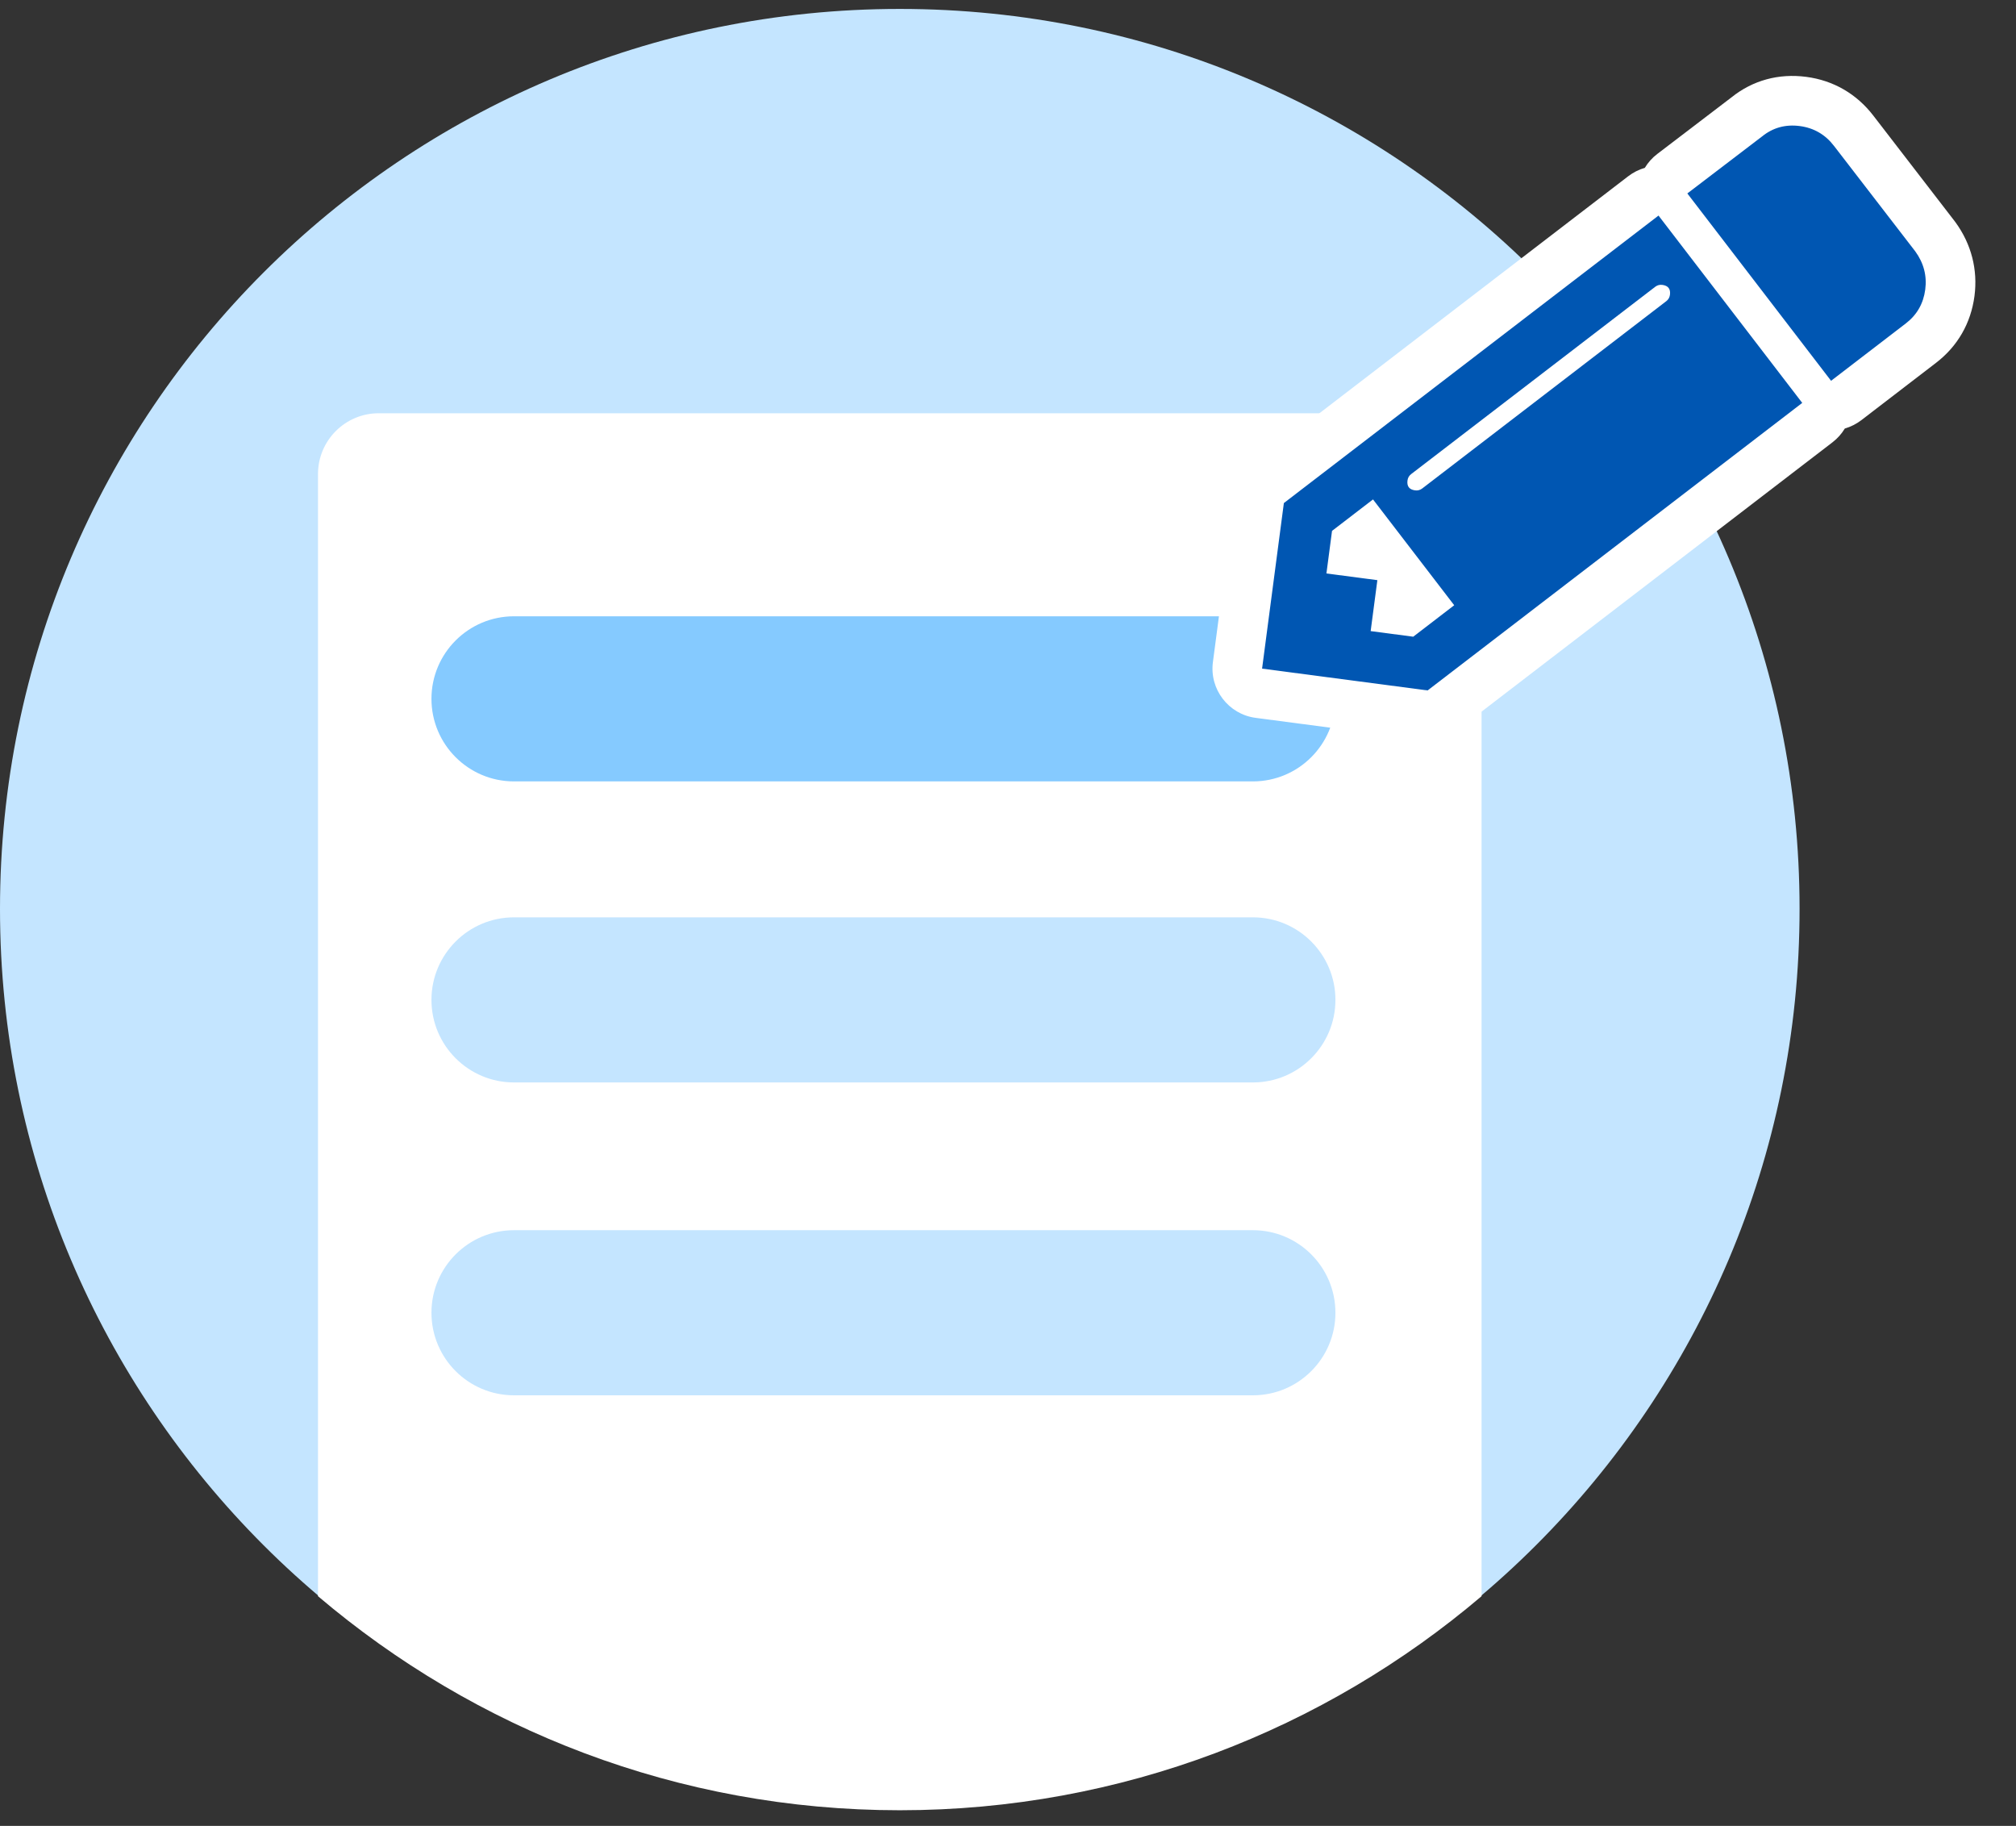
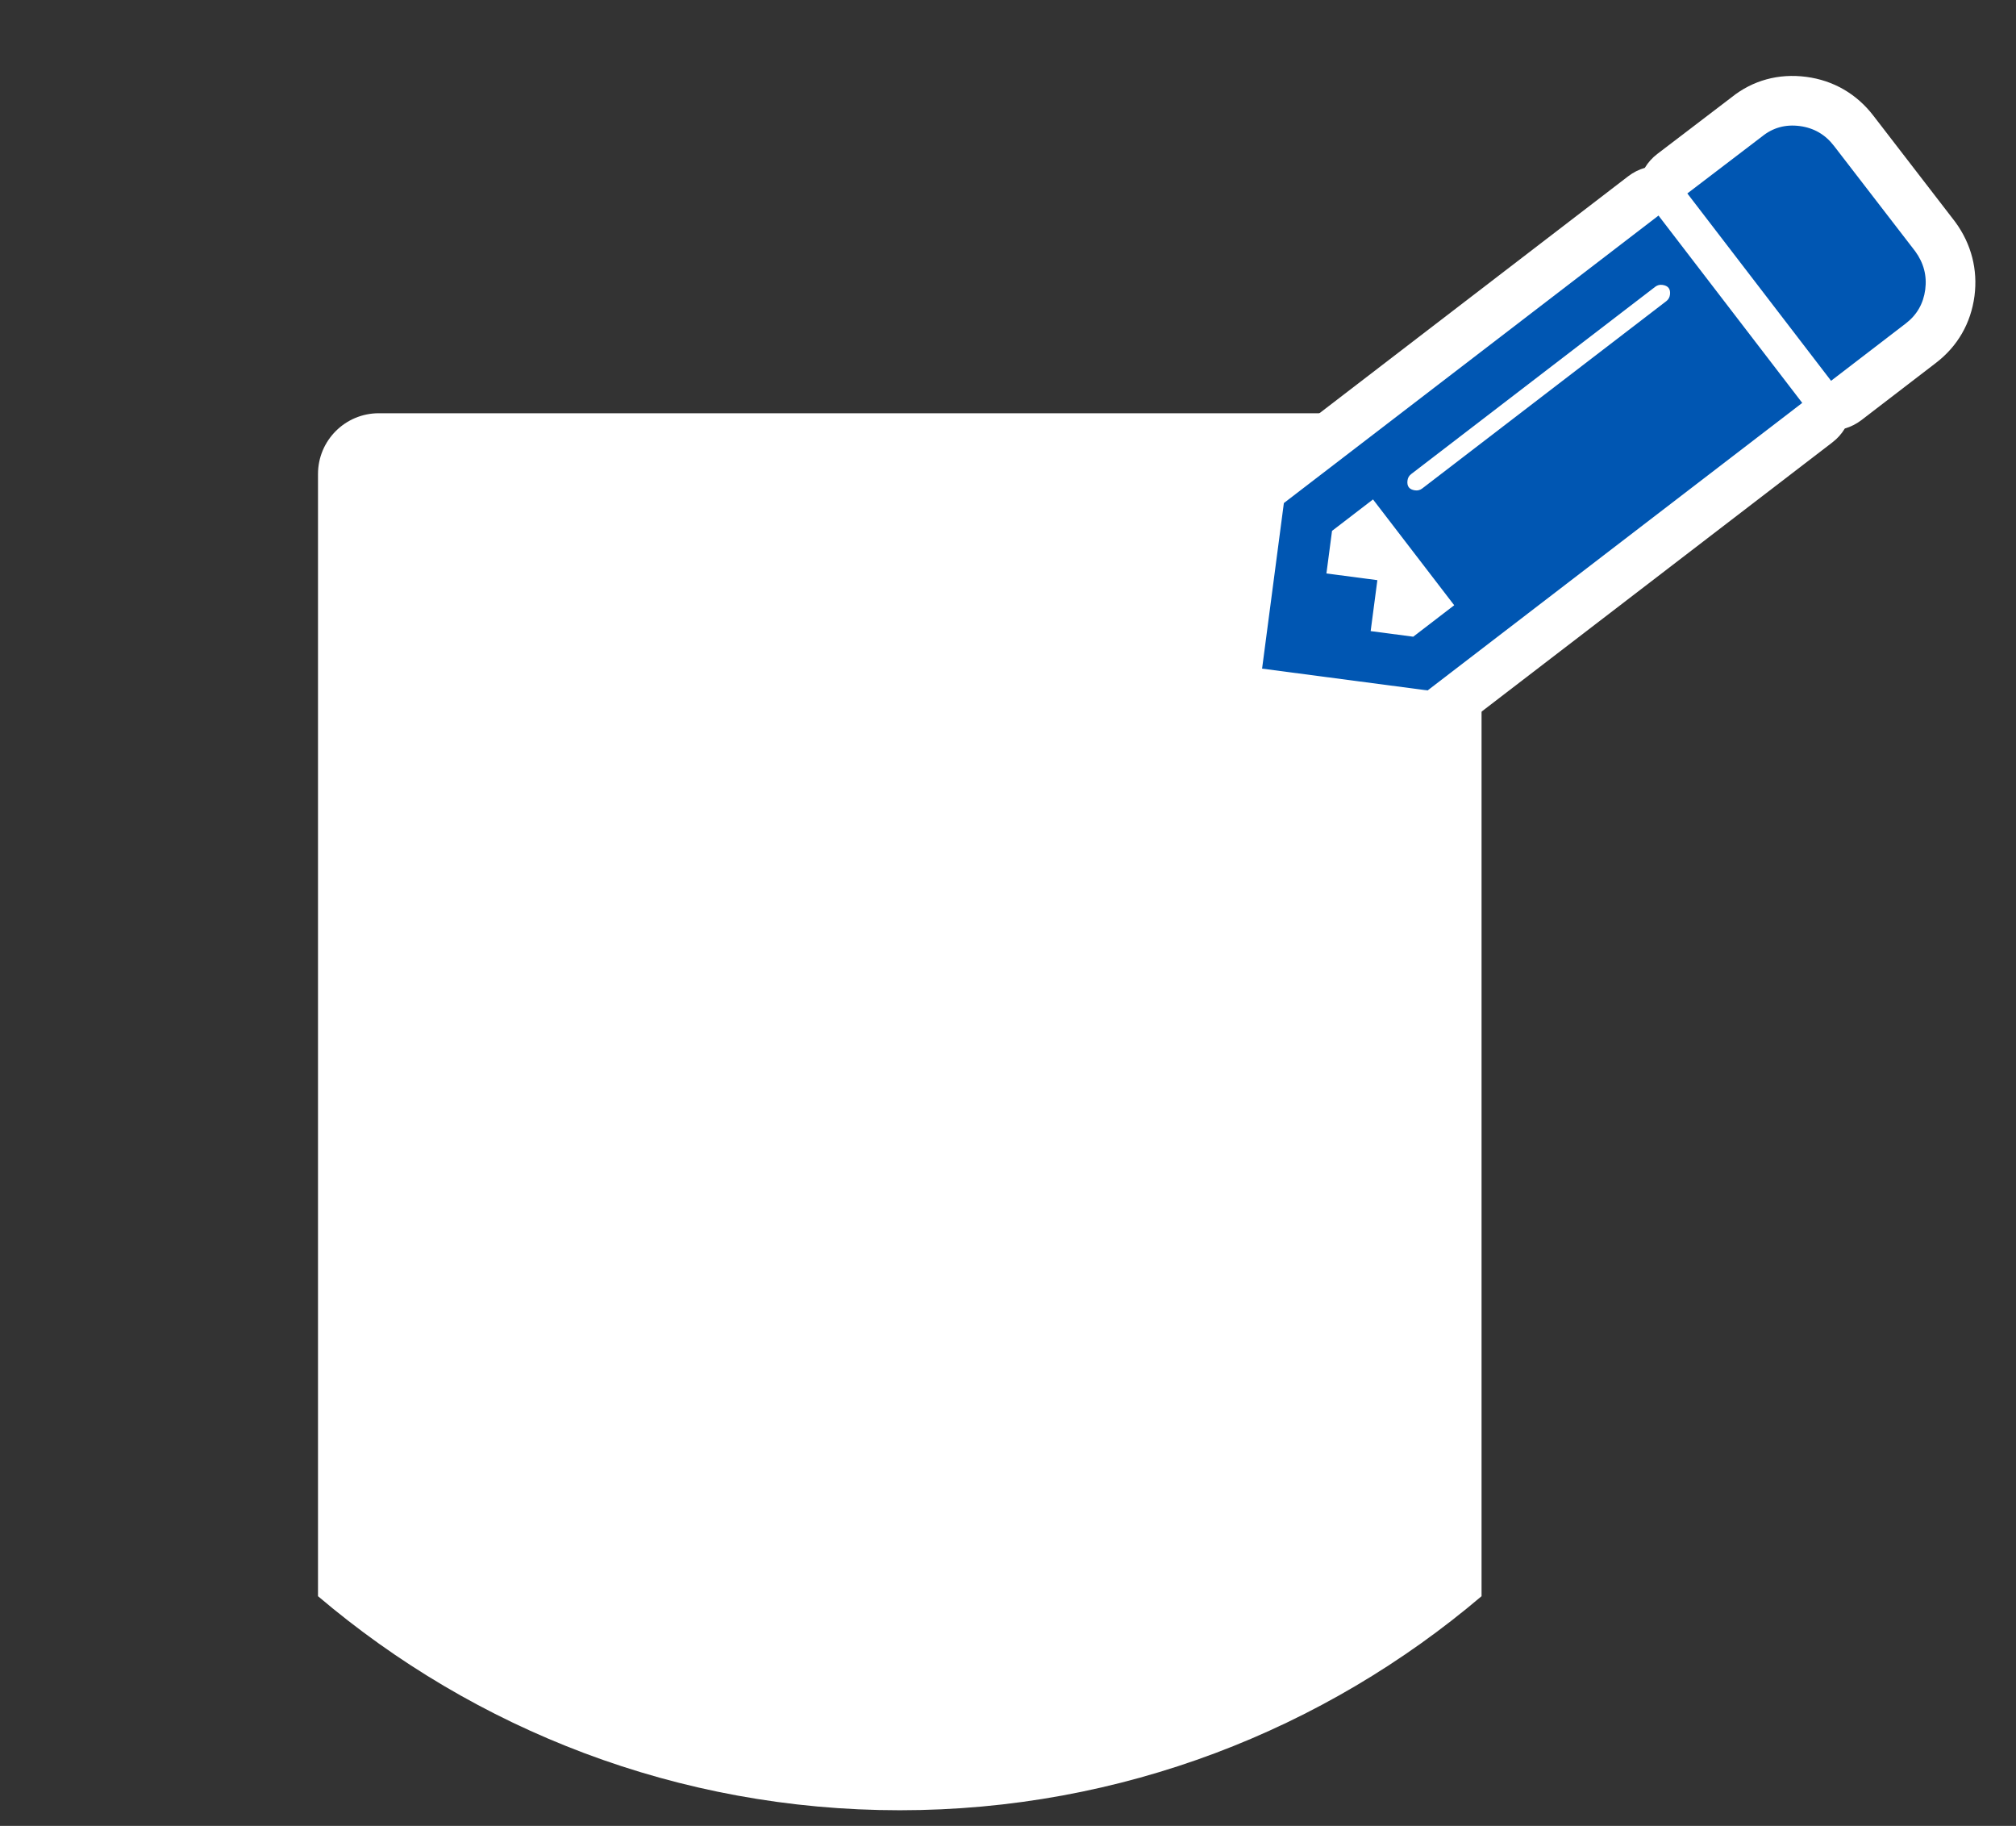
<svg xmlns="http://www.w3.org/2000/svg" width="180" height="163" viewBox="0 0 180 163" fill="none" preserveAspectRatio="xMinYMid meet">
  <rect x="0" y="0" width="180" height="163" fill="#333333" stroke="none" />
-   <path d="M80.338 161.473C124.707 161.473 160.676 125.504 160.676 81.135C160.676 36.765 124.707 0.797 80.338 0.797C35.968 0.797 0 36.765 0 81.135C0 125.504 35.968 161.473 80.338 161.473Z" fill="#C4E5FF" />
  <path d="M126.856 36.891H33.818C30.822 36.891 28.393 39.32 28.393 42.316V142.493C42.404 154.392 60.516 161.602 80.337 161.602C100.159 161.602 118.271 154.39 132.282 142.493V42.316C132.282 39.32 129.853 36.891 126.856 36.891Z" fill="white" />
-   <path d="M111.864 69.756H45.893C41.823 69.756 38.523 66.456 38.523 62.386C38.523 58.316 41.823 55.016 45.893 55.016H111.864C115.934 55.016 119.234 58.316 119.234 62.386C119.234 66.456 115.934 69.756 111.864 69.756Z" fill="#85CAFF" />
-   <path d="M111.864 96.63H45.893C41.823 96.63 38.523 93.331 38.523 89.261C38.523 85.191 41.823 81.891 45.893 81.891H111.864C115.934 81.891 119.234 85.191 119.234 89.261C119.234 93.332 115.934 96.63 111.864 96.63Z" fill="#C4E5FF" />
-   <path d="M111.864 124.56H45.893C41.823 124.56 38.523 121.26 38.523 117.19C38.523 113.12 41.823 109.82 45.893 109.82H111.864C115.934 109.82 119.234 113.12 119.234 117.19C119.234 121.26 115.934 124.56 111.864 124.56Z" fill="#C4E5FF" />
-   <path d="M106.34 5.648H179.649V70.096H106.34V5.648Z" />
  <path d="M174.604 19.853C174.592 19.835 174.532 19.754 174.518 19.738L167.282 10.348C167.277 10.342 167.273 10.336 167.268 10.33C165.771 8.38 163.699 7.181 161.279 6.862C158.807 6.535 156.49 7.174 154.608 8.683L147.97 13.745C147.519 14.088 147.145 14.508 146.859 14.984C146.329 15.137 145.831 15.387 145.384 15.728L111.936 41.395C110.998 42.117 110.394 43.159 110.241 44.331L108.295 59.111C107.976 61.533 109.688 63.762 112.109 64.083L126.889 66.029C127.086 66.055 127.281 66.067 127.476 66.067C128.446 66.067 129.383 65.751 130.166 65.151L163.615 39.485L163.616 39.483C164.062 39.142 164.433 38.725 164.716 38.254C165.244 38.101 165.742 37.851 166.189 37.51L172.861 32.389C174.788 30.912 175.973 28.849 176.293 26.427C176.6 24.072 176.013 21.794 174.604 19.853Z" fill="white" />
  <path d="M126.181 56.839L129.84 54.031L122.59 44.584L118.931 47.392L118.431 51.193L122.979 51.791L122.38 56.339L126.181 56.839ZM149.103 26.317C149.171 25.795 148.944 25.5 148.424 25.433C148.187 25.401 147.976 25.458 147.788 25.601L125.998 42.321C125.81 42.465 125.7 42.655 125.669 42.891C125.601 43.413 125.828 43.707 126.348 43.775C126.585 43.806 126.797 43.75 126.984 43.607L148.774 26.887C148.961 26.744 149.071 26.553 149.103 26.317ZM148.081 19.244L160.914 35.968L127.466 61.635L112.686 59.689L114.631 44.909L148.081 19.244ZM171.897 25.848C171.731 27.103 171.153 28.111 170.161 28.873L163.488 33.994L150.655 17.269L157.324 12.183C158.295 11.395 159.42 11.086 160.699 11.254C161.955 11.42 162.973 12.011 163.754 13.03L171.008 22.442C171.762 23.481 172.058 24.616 171.897 25.848Z" fill="#0056B2" />
</svg>